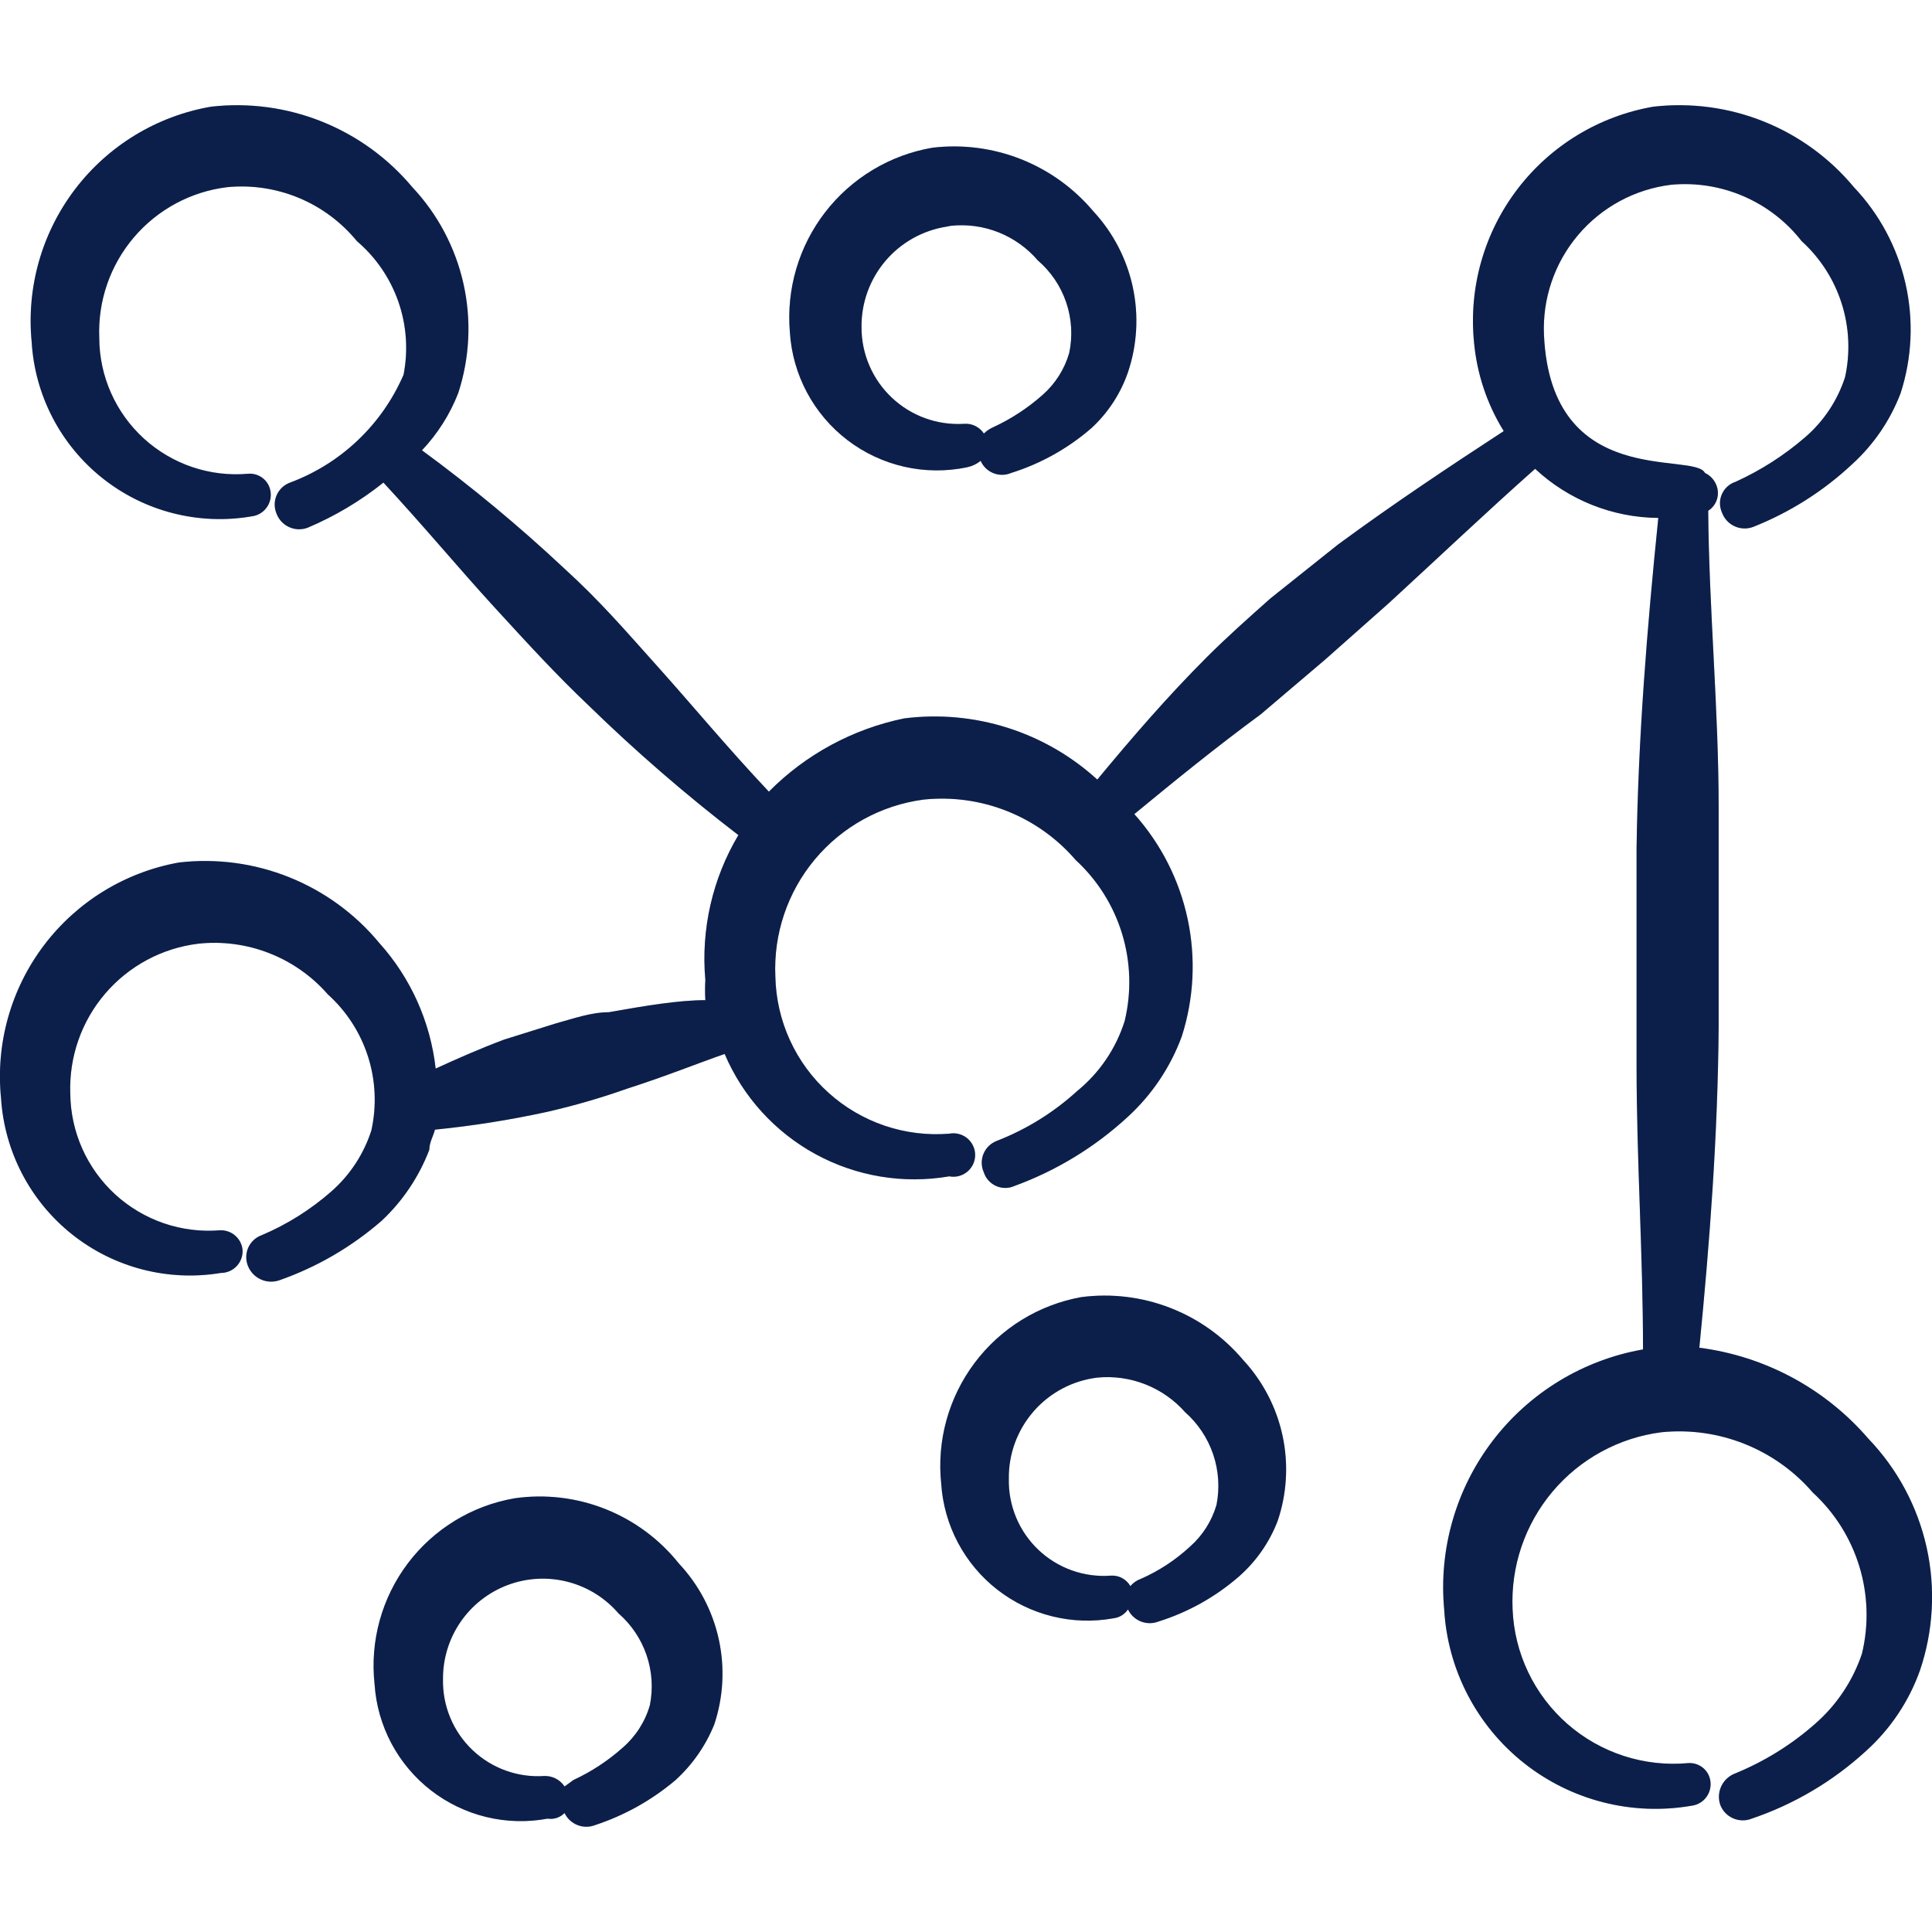
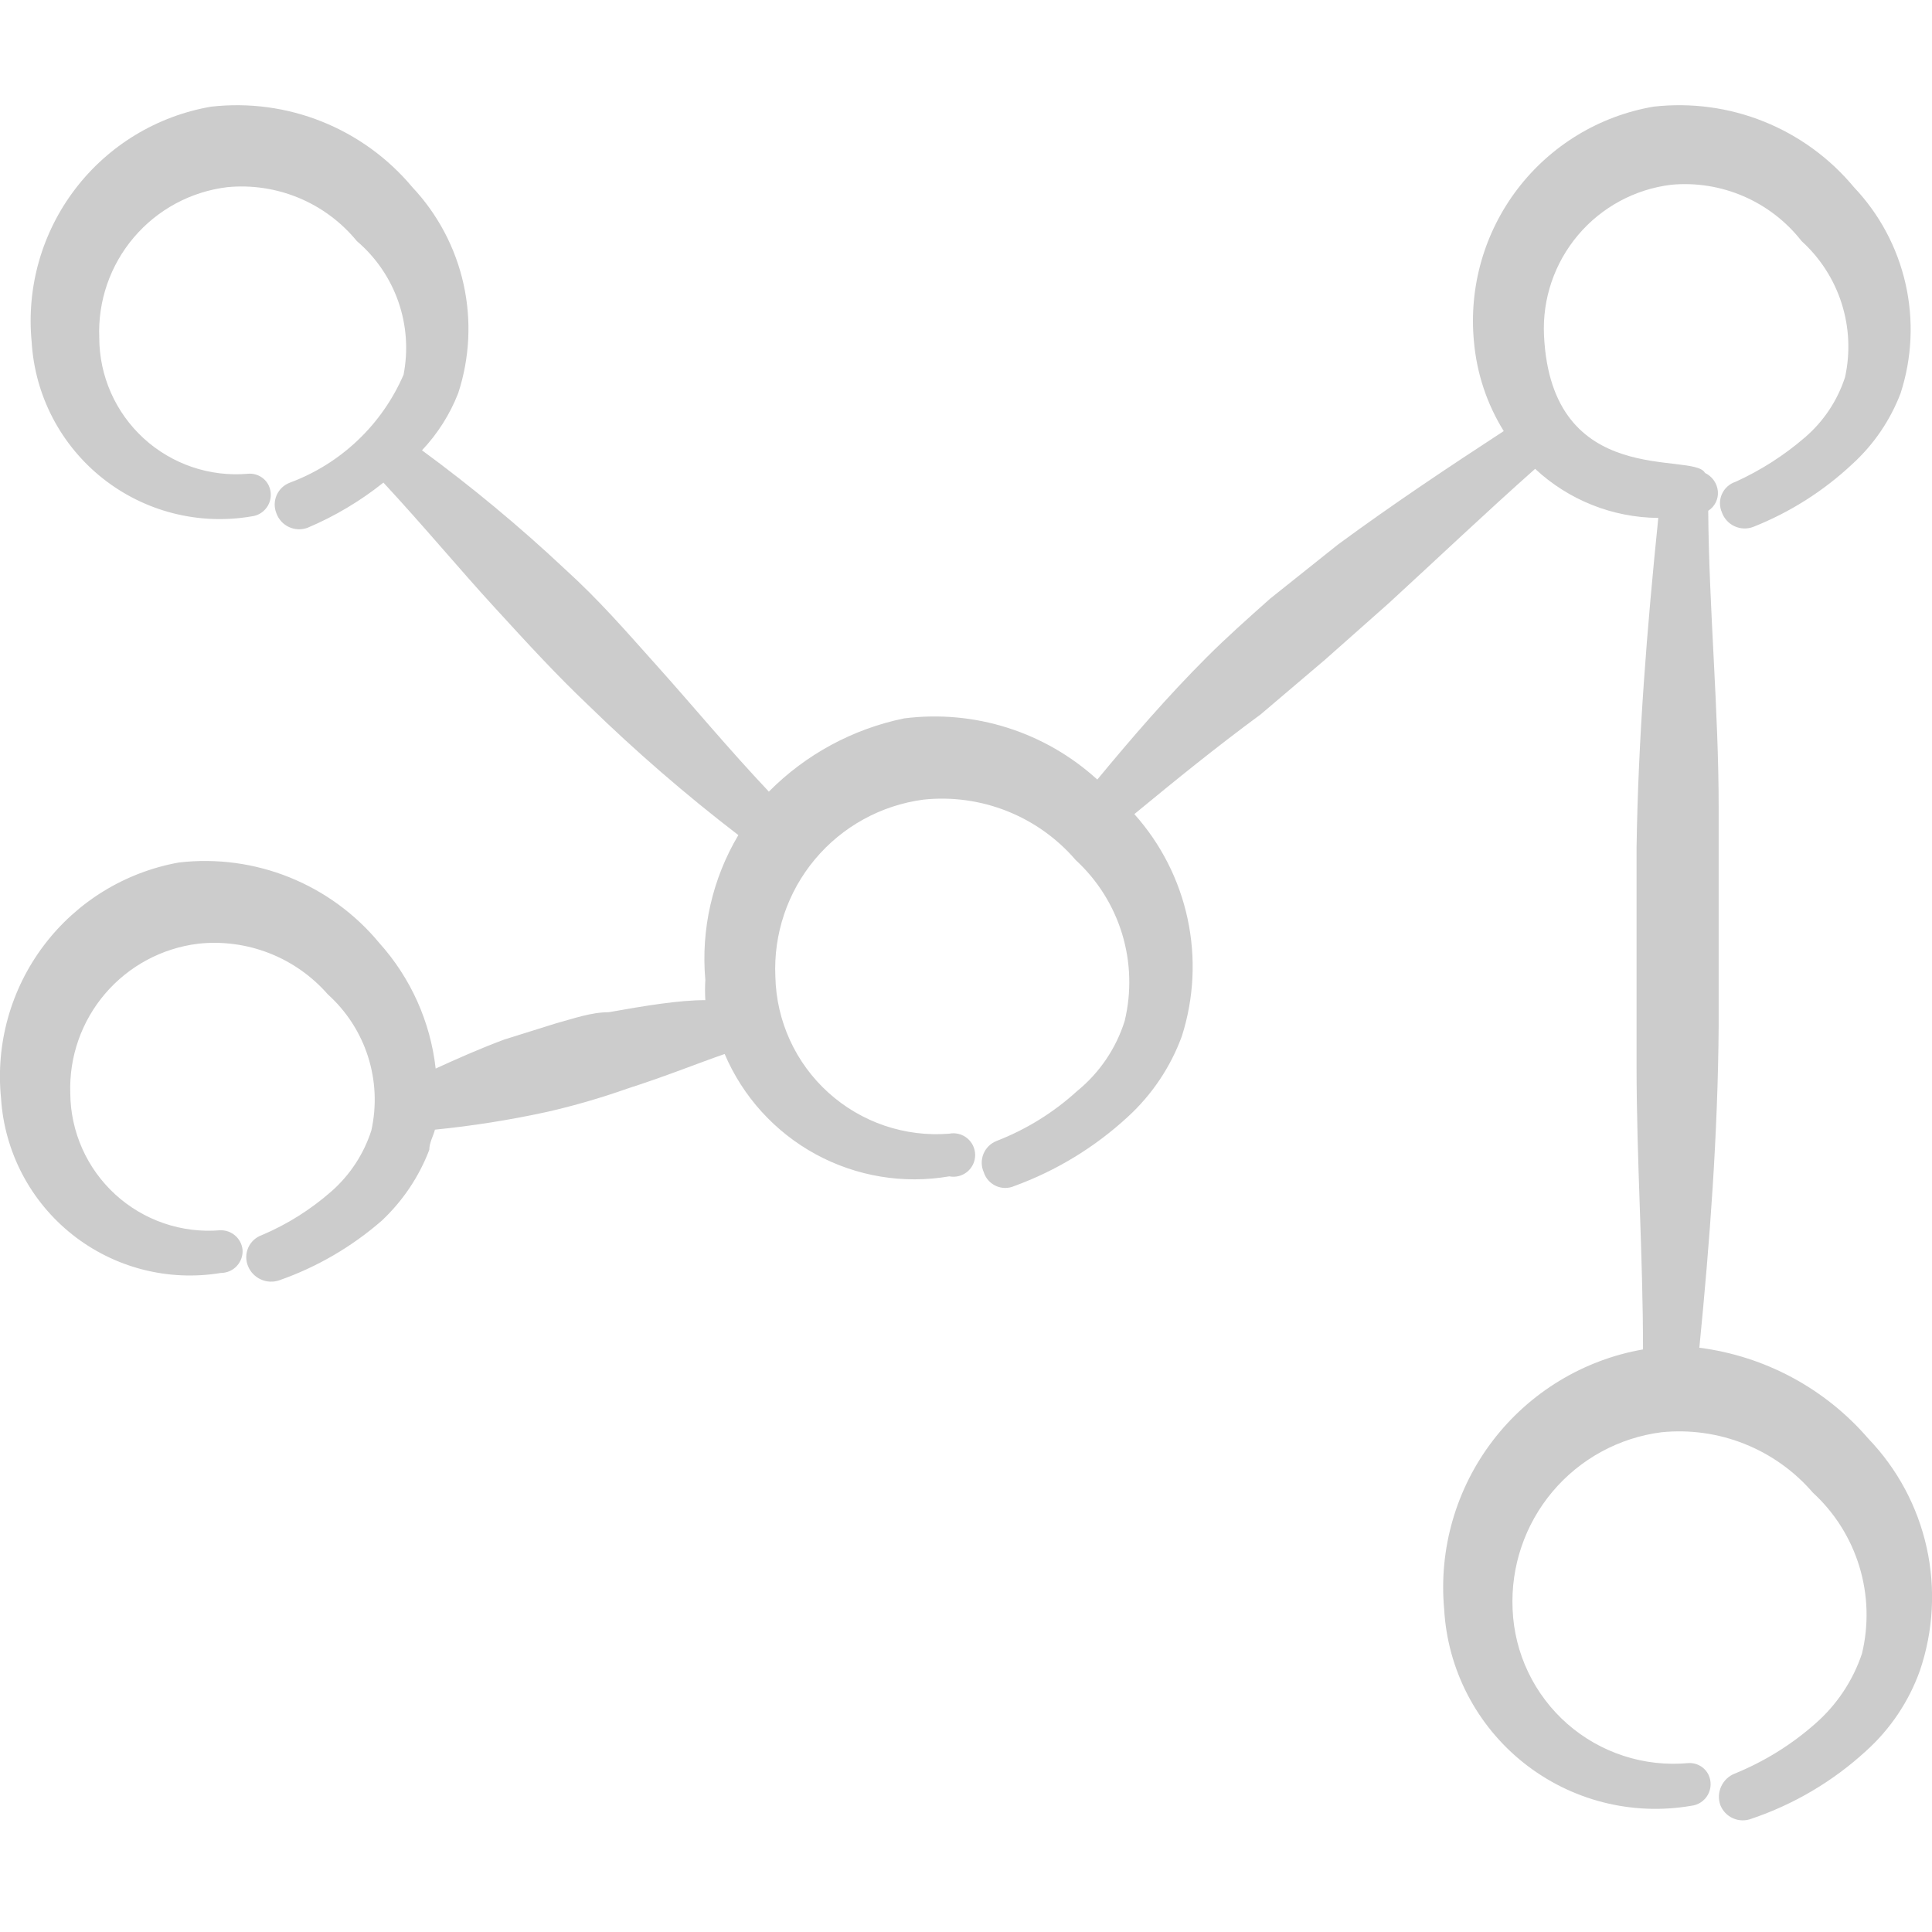
<svg xmlns="http://www.w3.org/2000/svg" width="100" height="100" viewBox="0 0 100 100" fill="none">
-   <path d="M55.967 67.138C53.761 67.535 51.788 68.753 50.443 70.546C49.098 72.34 48.481 74.575 48.717 76.804C48.788 77.87 49.083 78.908 49.583 79.851C50.083 80.795 50.776 81.622 51.618 82.279C52.46 82.936 53.431 83.407 54.467 83.663C55.504 83.919 56.583 83.953 57.633 83.763C57.784 83.745 57.93 83.695 58.059 83.616C58.189 83.537 58.299 83.431 58.383 83.304C58.52 83.589 58.759 83.812 59.052 83.928C59.346 84.044 59.673 84.044 59.967 83.929C61.502 83.447 62.92 82.653 64.133 81.596C65.022 80.813 65.709 79.827 66.133 78.721C66.613 77.299 66.699 75.775 66.384 74.308C66.068 72.841 65.363 71.487 64.342 70.388C63.329 69.188 62.032 68.262 60.569 67.694C59.106 67.126 57.523 66.935 55.967 67.138ZM62.967 77.888C62.724 78.726 62.247 79.478 61.592 80.054C60.843 80.747 59.984 81.311 59.05 81.721C58.839 81.795 58.652 81.925 58.508 82.096C58.408 81.922 58.262 81.779 58.085 81.683C57.909 81.588 57.709 81.543 57.508 81.554C56.825 81.607 56.138 81.516 55.492 81.287C54.845 81.058 54.254 80.697 53.756 80.226C53.257 79.755 52.863 79.185 52.598 78.553C52.333 77.92 52.203 77.24 52.217 76.554C52.197 75.267 52.655 74.019 53.501 73.05C54.347 72.08 55.523 71.459 56.8 71.304C57.645 71.223 58.497 71.343 59.286 71.655C60.075 71.966 60.78 72.46 61.342 73.096C62.007 73.683 62.508 74.434 62.793 75.275C63.078 76.116 63.138 77.016 62.967 77.888ZM26.638 77.55C24.431 77.929 22.452 79.136 21.104 80.925C19.757 82.714 19.143 84.949 19.388 87.175C19.458 88.245 19.754 89.287 20.256 90.234C20.759 91.181 21.456 92.01 22.303 92.668C23.149 93.325 24.126 93.796 25.167 94.048C26.209 94.301 27.292 94.33 28.346 94.133C28.505 94.159 28.667 94.145 28.819 94.094C28.971 94.044 29.109 93.957 29.221 93.842C29.357 94.127 29.596 94.349 29.89 94.465C30.183 94.581 30.51 94.582 30.804 94.467C32.33 93.964 33.745 93.172 34.971 92.133C35.844 91.336 36.527 90.354 36.971 89.258C37.445 87.833 37.525 86.306 37.202 84.839C36.879 83.372 36.166 82.02 35.138 80.925C34.138 79.671 32.827 78.7 31.336 78.108C29.845 77.516 28.226 77.323 26.638 77.55ZM33.638 88.258C33.391 89.117 32.898 89.884 32.221 90.467C31.46 91.144 30.603 91.705 29.679 92.133L29.221 92.467C29.108 92.295 28.953 92.156 28.77 92.061C28.588 91.966 28.385 91.919 28.179 91.925C27.499 91.971 26.817 91.876 26.175 91.644C25.534 91.413 24.948 91.05 24.454 90.58C23.96 90.11 23.57 89.542 23.307 88.913C23.045 88.284 22.916 87.607 22.929 86.925C22.92 85.866 23.235 84.83 23.834 83.956C24.433 83.083 25.286 82.415 26.277 82.042C27.268 81.669 28.35 81.61 29.375 81.872C30.401 82.134 31.322 82.706 32.013 83.508C32.678 84.087 33.179 84.831 33.465 85.665C33.75 86.499 33.81 87.394 33.638 88.258Z" fill="#0F275C" />
-   <path d="M55.967 67.138C53.761 67.535 51.788 68.753 50.443 70.546C49.098 72.34 48.481 74.575 48.717 76.804C48.788 77.87 49.083 78.908 49.583 79.851C50.083 80.795 50.776 81.622 51.618 82.279C52.46 82.936 53.431 83.407 54.467 83.663C55.504 83.919 56.583 83.953 57.633 83.763C57.784 83.745 57.93 83.695 58.059 83.616C58.189 83.537 58.299 83.431 58.383 83.304C58.52 83.589 58.759 83.812 59.052 83.928C59.346 84.044 59.673 84.044 59.967 83.929C61.502 83.447 62.92 82.653 64.133 81.596C65.022 80.813 65.709 79.827 66.133 78.721C66.613 77.299 66.699 75.775 66.384 74.308C66.068 72.841 65.363 71.487 64.342 70.388C63.329 69.188 62.032 68.262 60.569 67.694C59.106 67.126 57.523 66.935 55.967 67.138ZM62.967 77.888C62.724 78.726 62.247 79.478 61.592 80.054C60.843 80.747 59.984 81.311 59.05 81.721C58.839 81.795 58.652 81.925 58.508 82.096C58.408 81.922 58.262 81.779 58.085 81.683C57.909 81.588 57.709 81.543 57.508 81.554C56.825 81.607 56.138 81.516 55.492 81.287C54.845 81.058 54.254 80.697 53.756 80.226C53.257 79.755 52.863 79.185 52.598 78.553C52.333 77.92 52.203 77.24 52.217 76.554C52.197 75.267 52.655 74.019 53.501 73.05C54.347 72.08 55.523 71.459 56.8 71.304C57.645 71.223 58.497 71.343 59.286 71.655C60.075 71.966 60.78 72.46 61.342 73.096C62.007 73.683 62.508 74.434 62.793 75.275C63.078 76.116 63.138 77.016 62.967 77.888ZM26.638 77.55C24.431 77.929 22.452 79.136 21.104 80.925C19.757 82.714 19.143 84.949 19.388 87.175C19.458 88.245 19.754 89.287 20.256 90.234C20.759 91.181 21.456 92.01 22.303 92.668C23.149 93.325 24.126 93.796 25.167 94.048C26.209 94.301 27.292 94.33 28.346 94.133C28.505 94.159 28.667 94.145 28.819 94.094C28.971 94.044 29.109 93.957 29.221 93.842C29.357 94.127 29.596 94.349 29.89 94.465C30.183 94.581 30.51 94.582 30.804 94.467C32.33 93.964 33.745 93.172 34.971 92.133C35.844 91.336 36.527 90.354 36.971 89.258C37.445 87.833 37.525 86.306 37.202 84.839C36.879 83.372 36.166 82.02 35.138 80.925C34.138 79.671 32.827 78.7 31.336 78.108C29.845 77.516 28.226 77.323 26.638 77.55ZM33.638 88.258C33.391 89.117 32.898 89.884 32.221 90.467C31.46 91.144 30.603 91.705 29.679 92.133L29.221 92.467C29.108 92.295 28.953 92.156 28.77 92.061C28.588 91.966 28.385 91.919 28.179 91.925C27.499 91.971 26.817 91.876 26.175 91.644C25.534 91.413 24.948 91.05 24.454 90.58C23.96 90.11 23.57 89.542 23.307 88.913C23.045 88.284 22.916 87.607 22.929 86.925C22.92 85.866 23.235 84.83 23.834 83.956C24.433 83.083 25.286 82.415 26.277 82.042C27.268 81.669 28.35 81.61 29.375 81.872C30.401 82.134 31.322 82.706 32.013 83.508C32.678 84.087 33.179 84.831 33.465 85.665C33.75 86.499 33.81 87.394 33.638 88.258Z" fill="black" fill-opacity="0.2" />
-   <path d="M96.708 74.467C94.473 71.871 91.356 70.194 87.958 69.758C88.5 64.258 88.917 58.721 88.958 53.096V41.846C88.958 36.684 88.458 31.558 88.417 26.438C88.583 26.332 88.718 26.183 88.806 26.007C88.894 25.831 88.932 25.634 88.917 25.438C88.9 25.233 88.829 25.037 88.712 24.869C88.595 24.701 88.436 24.567 88.25 24.479C87.667 23.354 80.292 25.396 79.917 17.354C79.829 15.465 80.459 13.612 81.68 12.167C82.901 10.722 84.622 9.792 86.5 9.563C87.779 9.444 89.068 9.649 90.248 10.159C91.427 10.669 92.46 11.466 93.25 12.479C94.212 13.351 94.926 14.461 95.321 15.698C95.716 16.934 95.778 18.253 95.5 19.521C95.107 20.735 94.386 21.816 93.417 22.646C92.337 23.576 91.131 24.348 89.833 24.938C89.678 24.988 89.534 25.07 89.413 25.18C89.291 25.289 89.193 25.422 89.127 25.572C89.06 25.721 89.025 25.883 89.025 26.046C89.025 26.21 89.059 26.372 89.125 26.521C89.181 26.678 89.267 26.823 89.38 26.946C89.492 27.069 89.628 27.169 89.779 27.238C89.931 27.308 90.095 27.347 90.261 27.353C90.428 27.358 90.594 27.331 90.75 27.271C92.647 26.519 94.386 25.417 95.875 24.021C96.984 23.011 97.84 21.755 98.375 20.354C98.968 18.523 99.056 16.566 98.631 14.689C98.206 12.812 97.283 11.084 95.958 9.688C94.711 8.186 93.11 7.019 91.298 6.291C89.487 5.564 87.523 5.299 85.583 5.521C82.785 6.002 80.272 7.524 78.549 9.78C76.826 12.037 76.019 14.861 76.292 17.688C76.438 19.329 76.963 20.913 77.833 22.313C74.958 24.188 72.083 26.104 69.25 28.188L65.75 30.979C64.625 31.979 63.5 32.979 62.458 34.021C60.417 36.063 58.588 38.184 56.796 40.35C55.458 39.129 53.871 38.214 52.144 37.667C50.417 37.12 48.593 36.955 46.796 37.184C44.14 37.73 41.704 39.049 39.796 40.975C37.675 38.725 35.883 36.559 34.092 34.559C32.3 32.559 31.05 31.1 29.217 29.433C26.884 27.245 24.422 25.199 21.842 23.308C22.651 22.452 23.288 21.448 23.717 20.35C24.314 18.523 24.409 16.569 23.991 14.693C23.573 12.817 22.658 11.088 21.342 9.688C20.086 8.186 18.478 7.02 16.66 6.292C14.843 5.565 12.874 5.3 10.929 5.521C8.131 6.002 5.618 7.524 3.895 9.78C2.171 12.037 1.365 14.861 1.638 17.688C1.718 19.057 2.086 20.393 2.717 21.61C3.349 22.828 4.231 23.898 5.304 24.751C6.378 25.604 7.619 26.222 8.947 26.562C10.276 26.903 11.661 26.96 13.013 26.729C13.19 26.71 13.361 26.649 13.51 26.551C13.659 26.453 13.783 26.32 13.871 26.165C13.959 26.009 14.009 25.835 14.016 25.656C14.023 25.477 13.988 25.3 13.913 25.138C13.819 24.939 13.666 24.773 13.475 24.663C13.285 24.553 13.065 24.503 12.846 24.521C11.868 24.608 10.883 24.49 9.953 24.176C9.023 23.861 8.168 23.357 7.443 22.695C6.719 22.033 6.139 21.227 5.742 20.329C5.345 19.432 5.139 18.461 5.138 17.479C5.061 15.586 5.7 13.733 6.928 12.289C8.155 10.845 9.881 9.916 11.763 9.688C13.024 9.566 14.296 9.757 15.466 10.243C16.636 10.73 17.668 11.498 18.471 12.479C19.452 13.314 20.192 14.394 20.617 15.61C21.042 16.826 21.135 18.132 20.888 19.396C20.335 20.675 19.53 21.828 18.52 22.788C17.511 23.747 16.318 24.493 15.013 24.979C14.861 25.035 14.721 25.12 14.603 25.23C14.485 25.341 14.389 25.474 14.323 25.621C14.257 25.769 14.222 25.928 14.218 26.09C14.215 26.252 14.244 26.413 14.304 26.563C14.36 26.72 14.447 26.864 14.559 26.988C14.671 27.111 14.807 27.21 14.959 27.28C15.11 27.35 15.274 27.389 15.441 27.395C15.607 27.4 15.774 27.372 15.929 27.313C17.335 26.718 18.653 25.933 19.846 24.979C21.971 27.271 23.763 29.438 25.596 31.438C27.429 33.438 28.763 34.896 30.471 36.521C32.918 38.904 35.5 41.139 38.217 43.225C36.873 45.483 36.275 48.108 36.508 50.725C36.487 51.072 36.487 51.42 36.508 51.767C35.133 51.767 33.383 52.059 31.508 52.392C30.592 52.392 29.675 52.725 28.758 52.975L26.092 53.809C24.758 54.309 23.55 54.85 22.55 55.309C22.279 52.891 21.26 50.618 19.633 48.809C18.389 47.304 16.788 46.136 14.977 45.408C13.166 44.68 11.201 44.417 9.263 44.642C6.472 45.142 3.973 46.677 2.265 48.941C0.558 51.205 -0.232 54.029 0.054 56.85C0.141 58.216 0.514 59.549 1.148 60.763C1.782 61.976 2.663 63.043 3.735 63.895C4.807 64.746 6.046 65.364 7.371 65.707C8.696 66.05 10.079 66.112 11.429 65.888C11.584 65.888 11.738 65.856 11.88 65.795C12.022 65.733 12.15 65.643 12.256 65.529C12.361 65.416 12.442 65.282 12.494 65.135C12.545 64.989 12.566 64.834 12.554 64.679C12.523 64.396 12.385 64.135 12.168 63.949C11.952 63.764 11.673 63.667 11.388 63.679C10.405 63.76 9.417 63.636 8.485 63.318C7.553 62.999 6.696 62.491 5.969 61.827C5.242 61.162 4.659 60.354 4.258 59.454C3.857 58.554 3.646 57.581 3.638 56.596C3.572 54.709 4.215 52.867 5.442 51.432C6.669 49.997 8.389 49.074 10.263 48.846C11.509 48.711 12.77 48.88 13.938 49.337C15.106 49.794 16.146 50.526 16.971 51.471C17.936 52.34 18.653 53.45 19.048 54.688C19.443 55.925 19.503 57.245 19.221 58.513C18.827 59.738 18.107 60.833 17.138 61.679C16.07 62.615 14.861 63.375 13.554 63.929C13.397 63.984 13.253 64.071 13.131 64.184C13.009 64.297 12.912 64.435 12.845 64.587C12.779 64.74 12.745 64.904 12.745 65.071C12.745 65.237 12.779 65.402 12.846 65.554C12.975 65.857 13.216 66.1 13.518 66.231C13.82 66.363 14.161 66.374 14.471 66.263C16.414 65.58 18.21 64.533 19.763 63.179C20.849 62.159 21.69 60.905 22.221 59.513C22.221 59.138 22.429 58.804 22.513 58.471C24.457 58.277 26.388 57.971 28.304 57.554C29.715 57.232 31.107 56.829 32.471 56.346C34.429 55.721 36.179 55.013 37.508 54.554C38.45 56.765 40.11 58.593 42.219 59.743C44.329 60.892 46.766 61.296 49.133 60.888C49.296 60.919 49.464 60.915 49.625 60.874C49.786 60.833 49.936 60.757 50.064 60.652C50.192 60.546 50.295 60.414 50.366 60.264C50.437 60.114 50.474 59.95 50.474 59.783C50.474 59.617 50.437 59.454 50.366 59.303C50.295 59.153 50.192 59.021 50.064 58.915C49.936 58.81 49.786 58.734 49.625 58.693C49.464 58.652 49.296 58.648 49.133 58.679C48.002 58.77 46.863 58.629 45.788 58.265C44.713 57.9 43.723 57.319 42.881 56.558C42.038 55.798 41.359 54.873 40.887 53.84C40.415 52.808 40.158 51.69 40.133 50.554C40.031 48.344 40.762 46.175 42.181 44.478C43.601 42.78 45.606 41.678 47.8 41.388C49.267 41.233 50.751 41.437 52.122 41.981C53.494 42.525 54.713 43.394 55.675 44.513C56.803 45.549 57.633 46.868 58.08 48.334C58.526 49.799 58.572 51.357 58.213 52.846C57.765 54.269 56.91 55.529 55.754 56.471C54.537 57.582 53.124 58.458 51.588 59.054C51.434 59.114 51.294 59.203 51.177 59.318C51.059 59.433 50.967 59.571 50.904 59.723C50.842 59.875 50.811 60.039 50.814 60.203C50.817 60.367 50.853 60.529 50.921 60.679C50.971 60.835 51.053 60.978 51.163 61.1C51.272 61.222 51.406 61.319 51.555 61.386C51.704 61.453 51.866 61.488 52.029 61.488C52.193 61.488 52.355 61.454 52.504 61.388C54.68 60.594 56.677 59.376 58.379 57.804C59.629 56.658 60.588 55.229 61.171 53.638C61.799 51.673 61.903 49.578 61.471 47.561C61.04 45.544 60.089 43.674 58.713 42.138C60.838 40.388 62.879 38.725 65.254 36.975L68.588 34.142L71.879 31.225C74.421 28.892 76.921 26.517 79.458 24.267C81.19 25.882 83.465 26.789 85.833 26.808C85.25 32.517 84.792 38.184 84.708 43.892V55.142C84.708 60.054 85.042 64.929 85.042 69.846C81.951 70.387 79.176 72.072 77.269 74.564C75.363 77.057 74.463 80.175 74.75 83.3C74.838 84.84 75.25 86.345 75.96 87.714C76.67 89.084 77.661 90.288 78.869 91.248C80.077 92.208 81.474 92.902 82.968 93.284C84.463 93.667 86.021 93.729 87.542 93.467C87.719 93.447 87.889 93.385 88.038 93.287C88.187 93.189 88.31 93.056 88.397 92.901C88.485 92.745 88.534 92.571 88.541 92.393C88.548 92.214 88.513 92.037 88.438 91.875C88.344 91.677 88.192 91.512 88.002 91.402C87.812 91.292 87.594 91.242 87.375 91.258C86.25 91.361 85.116 91.234 84.042 90.885C82.968 90.536 81.976 89.972 81.126 89.228C80.277 88.483 79.588 87.574 79.1 86.555C78.613 85.536 78.338 84.429 78.292 83.3C78.19 81.083 78.927 78.909 80.355 77.211C81.783 75.513 83.799 74.414 86 74.133C87.461 73.986 88.936 74.193 90.299 74.737C91.663 75.281 92.875 76.146 93.833 77.258C94.962 78.294 95.793 79.613 96.24 81.079C96.687 82.544 96.734 84.102 96.375 85.592C95.905 86.993 95.071 88.244 93.958 89.217C92.725 90.307 91.316 91.18 89.792 91.8C89.481 91.922 89.23 92.159 89.09 92.462C88.95 92.765 88.933 93.11 89.042 93.425C89.102 93.579 89.191 93.719 89.305 93.838C89.419 93.956 89.556 94.051 89.707 94.117C89.858 94.183 90.02 94.218 90.185 94.221C90.35 94.224 90.514 94.194 90.667 94.133C92.861 93.391 94.876 92.199 96.583 90.633C97.845 89.497 98.804 88.066 99.375 86.467C100.072 84.414 100.192 82.21 99.722 80.093C99.252 77.977 98.209 76.031 96.708 74.467Z" fill="#0F275C" />
  <path d="M96.708 74.467C94.473 71.871 91.356 70.194 87.958 69.758C88.5 64.258 88.917 58.721 88.958 53.096V41.846C88.958 36.684 88.458 31.558 88.417 26.438C88.583 26.332 88.718 26.183 88.806 26.007C88.894 25.831 88.932 25.634 88.917 25.438C88.9 25.233 88.829 25.037 88.712 24.869C88.595 24.701 88.436 24.567 88.25 24.479C87.667 23.354 80.292 25.396 79.917 17.354C79.829 15.465 80.459 13.612 81.68 12.167C82.901 10.722 84.622 9.792 86.5 9.563C87.779 9.444 89.068 9.649 90.248 10.159C91.427 10.669 92.46 11.466 93.25 12.479C94.212 13.351 94.926 14.461 95.321 15.698C95.716 16.934 95.778 18.253 95.5 19.521C95.107 20.735 94.386 21.816 93.417 22.646C92.337 23.576 91.131 24.348 89.833 24.938C89.678 24.988 89.534 25.07 89.413 25.18C89.291 25.289 89.193 25.422 89.127 25.572C89.06 25.721 89.025 25.883 89.025 26.046C89.025 26.21 89.059 26.372 89.125 26.521C89.181 26.678 89.267 26.823 89.38 26.946C89.492 27.069 89.628 27.169 89.779 27.238C89.931 27.308 90.095 27.347 90.261 27.353C90.428 27.358 90.594 27.331 90.75 27.271C92.647 26.519 94.386 25.417 95.875 24.021C96.984 23.011 97.84 21.755 98.375 20.354C98.968 18.523 99.056 16.566 98.631 14.689C98.206 12.812 97.283 11.084 95.958 9.688C94.711 8.186 93.11 7.019 91.298 6.291C89.487 5.564 87.523 5.299 85.583 5.521C82.785 6.002 80.272 7.524 78.549 9.78C76.826 12.037 76.019 14.861 76.292 17.688C76.438 19.329 76.963 20.913 77.833 22.313C74.958 24.188 72.083 26.104 69.25 28.188L65.75 30.979C64.625 31.979 63.5 32.979 62.458 34.021C60.417 36.063 58.588 38.184 56.796 40.35C55.458 39.129 53.871 38.214 52.144 37.667C50.417 37.12 48.593 36.955 46.796 37.184C44.14 37.73 41.704 39.049 39.796 40.975C37.675 38.725 35.883 36.559 34.092 34.559C32.3 32.559 31.05 31.1 29.217 29.433C26.884 27.245 24.422 25.199 21.842 23.308C22.651 22.452 23.288 21.448 23.717 20.35C24.314 18.523 24.409 16.569 23.991 14.693C23.573 12.817 22.658 11.088 21.342 9.688C20.086 8.186 18.478 7.02 16.66 6.292C14.843 5.565 12.874 5.3 10.929 5.521C8.131 6.002 5.618 7.524 3.895 9.78C2.171 12.037 1.365 14.861 1.638 17.688C1.718 19.057 2.086 20.393 2.717 21.61C3.349 22.828 4.231 23.898 5.304 24.751C6.378 25.604 7.619 26.222 8.947 26.562C10.276 26.903 11.661 26.96 13.013 26.729C13.19 26.71 13.361 26.649 13.51 26.551C13.659 26.453 13.783 26.32 13.871 26.165C13.959 26.009 14.009 25.835 14.016 25.656C14.023 25.477 13.988 25.3 13.913 25.138C13.819 24.939 13.666 24.773 13.475 24.663C13.285 24.553 13.065 24.503 12.846 24.521C11.868 24.608 10.883 24.49 9.953 24.176C9.023 23.861 8.168 23.357 7.443 22.695C6.719 22.033 6.139 21.227 5.742 20.329C5.345 19.432 5.139 18.461 5.138 17.479C5.061 15.586 5.7 13.733 6.928 12.289C8.155 10.845 9.881 9.916 11.763 9.688C13.024 9.566 14.296 9.757 15.466 10.243C16.636 10.73 17.668 11.498 18.471 12.479C19.452 13.314 20.192 14.394 20.617 15.61C21.042 16.826 21.135 18.132 20.888 19.396C20.335 20.675 19.53 21.828 18.52 22.788C17.511 23.747 16.318 24.493 15.013 24.979C14.861 25.035 14.721 25.12 14.603 25.23C14.485 25.341 14.389 25.474 14.323 25.621C14.257 25.769 14.222 25.928 14.218 26.09C14.215 26.252 14.244 26.413 14.304 26.563C14.36 26.72 14.447 26.864 14.559 26.988C14.671 27.111 14.807 27.21 14.959 27.28C15.11 27.35 15.274 27.389 15.441 27.395C15.607 27.4 15.774 27.372 15.929 27.313C17.335 26.718 18.653 25.933 19.846 24.979C21.971 27.271 23.763 29.438 25.596 31.438C27.429 33.438 28.763 34.896 30.471 36.521C32.918 38.904 35.5 41.139 38.217 43.225C36.873 45.483 36.275 48.108 36.508 50.725C36.487 51.072 36.487 51.42 36.508 51.767C35.133 51.767 33.383 52.059 31.508 52.392C30.592 52.392 29.675 52.725 28.758 52.975L26.092 53.809C24.758 54.309 23.55 54.85 22.55 55.309C22.279 52.891 21.26 50.618 19.633 48.809C18.389 47.304 16.788 46.136 14.977 45.408C13.166 44.68 11.201 44.417 9.263 44.642C6.472 45.142 3.973 46.677 2.265 48.941C0.558 51.205 -0.232 54.029 0.054 56.85C0.141 58.216 0.514 59.549 1.148 60.763C1.782 61.976 2.663 63.043 3.735 63.895C4.807 64.746 6.046 65.364 7.371 65.707C8.696 66.05 10.079 66.112 11.429 65.888C11.584 65.888 11.738 65.856 11.88 65.795C12.022 65.733 12.15 65.643 12.256 65.529C12.361 65.416 12.442 65.282 12.494 65.135C12.545 64.989 12.566 64.834 12.554 64.679C12.523 64.396 12.385 64.135 12.168 63.949C11.952 63.764 11.673 63.667 11.388 63.679C10.405 63.76 9.417 63.636 8.485 63.318C7.553 62.999 6.696 62.491 5.969 61.827C5.242 61.162 4.659 60.354 4.258 59.454C3.857 58.554 3.646 57.581 3.638 56.596C3.572 54.709 4.215 52.867 5.442 51.432C6.669 49.997 8.389 49.074 10.263 48.846C11.509 48.711 12.77 48.88 13.938 49.337C15.106 49.794 16.146 50.526 16.971 51.471C17.936 52.34 18.653 53.45 19.048 54.688C19.443 55.925 19.503 57.245 19.221 58.513C18.827 59.738 18.107 60.833 17.138 61.679C16.07 62.615 14.861 63.375 13.554 63.929C13.397 63.984 13.253 64.071 13.131 64.184C13.009 64.297 12.912 64.435 12.845 64.587C12.779 64.74 12.745 64.904 12.745 65.071C12.745 65.237 12.779 65.402 12.846 65.554C12.975 65.857 13.216 66.1 13.518 66.231C13.82 66.363 14.161 66.374 14.471 66.263C16.414 65.58 18.21 64.533 19.763 63.179C20.849 62.159 21.69 60.905 22.221 59.513C22.221 59.138 22.429 58.804 22.513 58.471C24.457 58.277 26.388 57.971 28.304 57.554C29.715 57.232 31.107 56.829 32.471 56.346C34.429 55.721 36.179 55.013 37.508 54.554C38.45 56.765 40.11 58.593 42.219 59.743C44.329 60.892 46.766 61.296 49.133 60.888C49.296 60.919 49.464 60.915 49.625 60.874C49.786 60.833 49.936 60.757 50.064 60.652C50.192 60.546 50.295 60.414 50.366 60.264C50.437 60.114 50.474 59.95 50.474 59.783C50.474 59.617 50.437 59.454 50.366 59.303C50.295 59.153 50.192 59.021 50.064 58.915C49.936 58.81 49.786 58.734 49.625 58.693C49.464 58.652 49.296 58.648 49.133 58.679C48.002 58.77 46.863 58.629 45.788 58.265C44.713 57.9 43.723 57.319 42.881 56.558C42.038 55.798 41.359 54.873 40.887 53.84C40.415 52.808 40.158 51.69 40.133 50.554C40.031 48.344 40.762 46.175 42.181 44.478C43.601 42.78 45.606 41.678 47.8 41.388C49.267 41.233 50.751 41.437 52.122 41.981C53.494 42.525 54.713 43.394 55.675 44.513C56.803 45.549 57.633 46.868 58.08 48.334C58.526 49.799 58.572 51.357 58.213 52.846C57.765 54.269 56.91 55.529 55.754 56.471C54.537 57.582 53.124 58.458 51.588 59.054C51.434 59.114 51.294 59.203 51.177 59.318C51.059 59.433 50.967 59.571 50.904 59.723C50.842 59.875 50.811 60.039 50.814 60.203C50.817 60.367 50.853 60.529 50.921 60.679C50.971 60.835 51.053 60.978 51.163 61.1C51.272 61.222 51.406 61.319 51.555 61.386C51.704 61.453 51.866 61.488 52.029 61.488C52.193 61.488 52.355 61.454 52.504 61.388C54.68 60.594 56.677 59.376 58.379 57.804C59.629 56.658 60.588 55.229 61.171 53.638C61.799 51.673 61.903 49.578 61.471 47.561C61.04 45.544 60.089 43.674 58.713 42.138C60.838 40.388 62.879 38.725 65.254 36.975L68.588 34.142L71.879 31.225C74.421 28.892 76.921 26.517 79.458 24.267C81.19 25.882 83.465 26.789 85.833 26.808C85.25 32.517 84.792 38.184 84.708 43.892V55.142C84.708 60.054 85.042 64.929 85.042 69.846C81.951 70.387 79.176 72.072 77.269 74.564C75.363 77.057 74.463 80.175 74.75 83.3C74.838 84.84 75.25 86.345 75.96 87.714C76.67 89.084 77.661 90.288 78.869 91.248C80.077 92.208 81.474 92.902 82.968 93.284C84.463 93.667 86.021 93.729 87.542 93.467C87.719 93.447 87.889 93.385 88.038 93.287C88.187 93.189 88.31 93.056 88.397 92.901C88.485 92.745 88.534 92.571 88.541 92.393C88.548 92.214 88.513 92.037 88.438 91.875C88.344 91.677 88.192 91.512 88.002 91.402C87.812 91.292 87.594 91.242 87.375 91.258C86.25 91.361 85.116 91.234 84.042 90.885C82.968 90.536 81.976 89.972 81.126 89.228C80.277 88.483 79.588 87.574 79.1 86.555C78.613 85.536 78.338 84.429 78.292 83.3C78.19 81.083 78.927 78.909 80.355 77.211C81.783 75.513 83.799 74.414 86 74.133C87.461 73.986 88.936 74.193 90.299 74.737C91.663 75.281 92.875 76.146 93.833 77.258C94.962 78.294 95.793 79.613 96.24 81.079C96.687 82.544 96.734 84.102 96.375 85.592C95.905 86.993 95.071 88.244 93.958 89.217C92.725 90.307 91.316 91.18 89.792 91.8C89.481 91.922 89.23 92.159 89.09 92.462C88.95 92.765 88.933 93.11 89.042 93.425C89.102 93.579 89.191 93.719 89.305 93.838C89.419 93.956 89.556 94.051 89.707 94.117C89.858 94.183 90.02 94.218 90.185 94.221C90.35 94.224 90.514 94.194 90.667 94.133C92.861 93.391 94.876 92.199 96.583 90.633C97.845 89.497 98.804 88.066 99.375 86.467C100.072 84.414 100.192 82.21 99.722 80.093C99.252 77.977 98.209 76.031 96.708 74.467Z" fill="black" fill-opacity="0.2" />
-   <path d="M50.05 24.188C50.309 24.134 50.552 24.02 50.758 23.854C50.886 24.146 51.125 24.376 51.421 24.493C51.718 24.61 52.049 24.605 52.342 24.479C53.877 23.997 55.295 23.203 56.508 22.146C57.359 21.356 58.003 20.369 58.383 19.271C58.862 17.849 58.949 16.325 58.633 14.858C58.318 13.391 57.613 12.037 56.592 10.938C55.585 9.74 54.296 8.812 52.842 8.237C51.387 7.662 49.811 7.459 48.258 7.646C46.057 8.024 44.079 9.214 42.713 10.981C41.347 12.748 40.694 14.963 40.883 17.188C40.95 18.28 41.251 19.345 41.766 20.31C42.28 21.276 42.997 22.119 43.866 22.783C44.736 23.447 45.738 23.916 46.805 24.159C47.872 24.401 48.979 24.411 50.05 24.188ZM49.217 11.688C50.056 11.599 50.904 11.716 51.688 12.028C52.471 12.341 53.168 12.838 53.717 13.479C54.393 14.059 54.9 14.809 55.186 15.652C55.472 16.495 55.526 17.4 55.342 18.271C55.099 19.109 54.622 19.861 53.967 20.438C53.205 21.114 52.349 21.676 51.425 22.104C51.239 22.184 51.07 22.297 50.925 22.438C50.813 22.268 50.657 22.132 50.473 22.044C50.29 21.956 50.086 21.919 49.883 21.938C49.203 21.977 48.521 21.878 47.88 21.644C47.239 21.411 46.653 21.049 46.158 20.58C45.662 20.112 45.267 19.547 44.998 18.921C44.729 18.294 44.59 17.619 44.592 16.938C44.577 15.683 45.016 14.465 45.827 13.509C46.639 12.552 47.768 11.92 49.008 11.729L49.217 11.688Z" fill="#0F275C" />
-   <path d="M50.05 24.188C50.309 24.134 50.552 24.02 50.758 23.854C50.886 24.146 51.125 24.376 51.421 24.493C51.718 24.61 52.049 24.605 52.342 24.479C53.877 23.997 55.295 23.203 56.508 22.146C57.359 21.356 58.003 20.369 58.383 19.271C58.862 17.849 58.949 16.325 58.633 14.858C58.318 13.391 57.613 12.037 56.592 10.938C55.585 9.74 54.296 8.812 52.842 8.237C51.387 7.662 49.811 7.459 48.258 7.646C46.057 8.024 44.079 9.214 42.713 10.981C41.347 12.748 40.694 14.963 40.883 17.188C40.95 18.28 41.251 19.345 41.766 20.31C42.28 21.276 42.997 22.119 43.866 22.783C44.736 23.447 45.738 23.916 46.805 24.159C47.872 24.401 48.979 24.411 50.05 24.188ZM49.217 11.688C50.056 11.599 50.904 11.716 51.688 12.028C52.471 12.341 53.168 12.838 53.717 13.479C54.393 14.059 54.9 14.809 55.186 15.652C55.472 16.495 55.526 17.4 55.342 18.271C55.099 19.109 54.622 19.861 53.967 20.438C53.205 21.114 52.349 21.676 51.425 22.104C51.239 22.184 51.07 22.297 50.925 22.438C50.813 22.268 50.657 22.132 50.473 22.044C50.29 21.956 50.086 21.919 49.883 21.938C49.203 21.977 48.521 21.878 47.88 21.644C47.239 21.411 46.653 21.049 46.158 20.58C45.662 20.112 45.267 19.547 44.998 18.921C44.729 18.294 44.59 17.619 44.592 16.938C44.577 15.683 45.016 14.465 45.827 13.509C46.639 12.552 47.768 11.92 49.008 11.729L49.217 11.688Z" fill="black" fill-opacity="0.2" />
</svg>